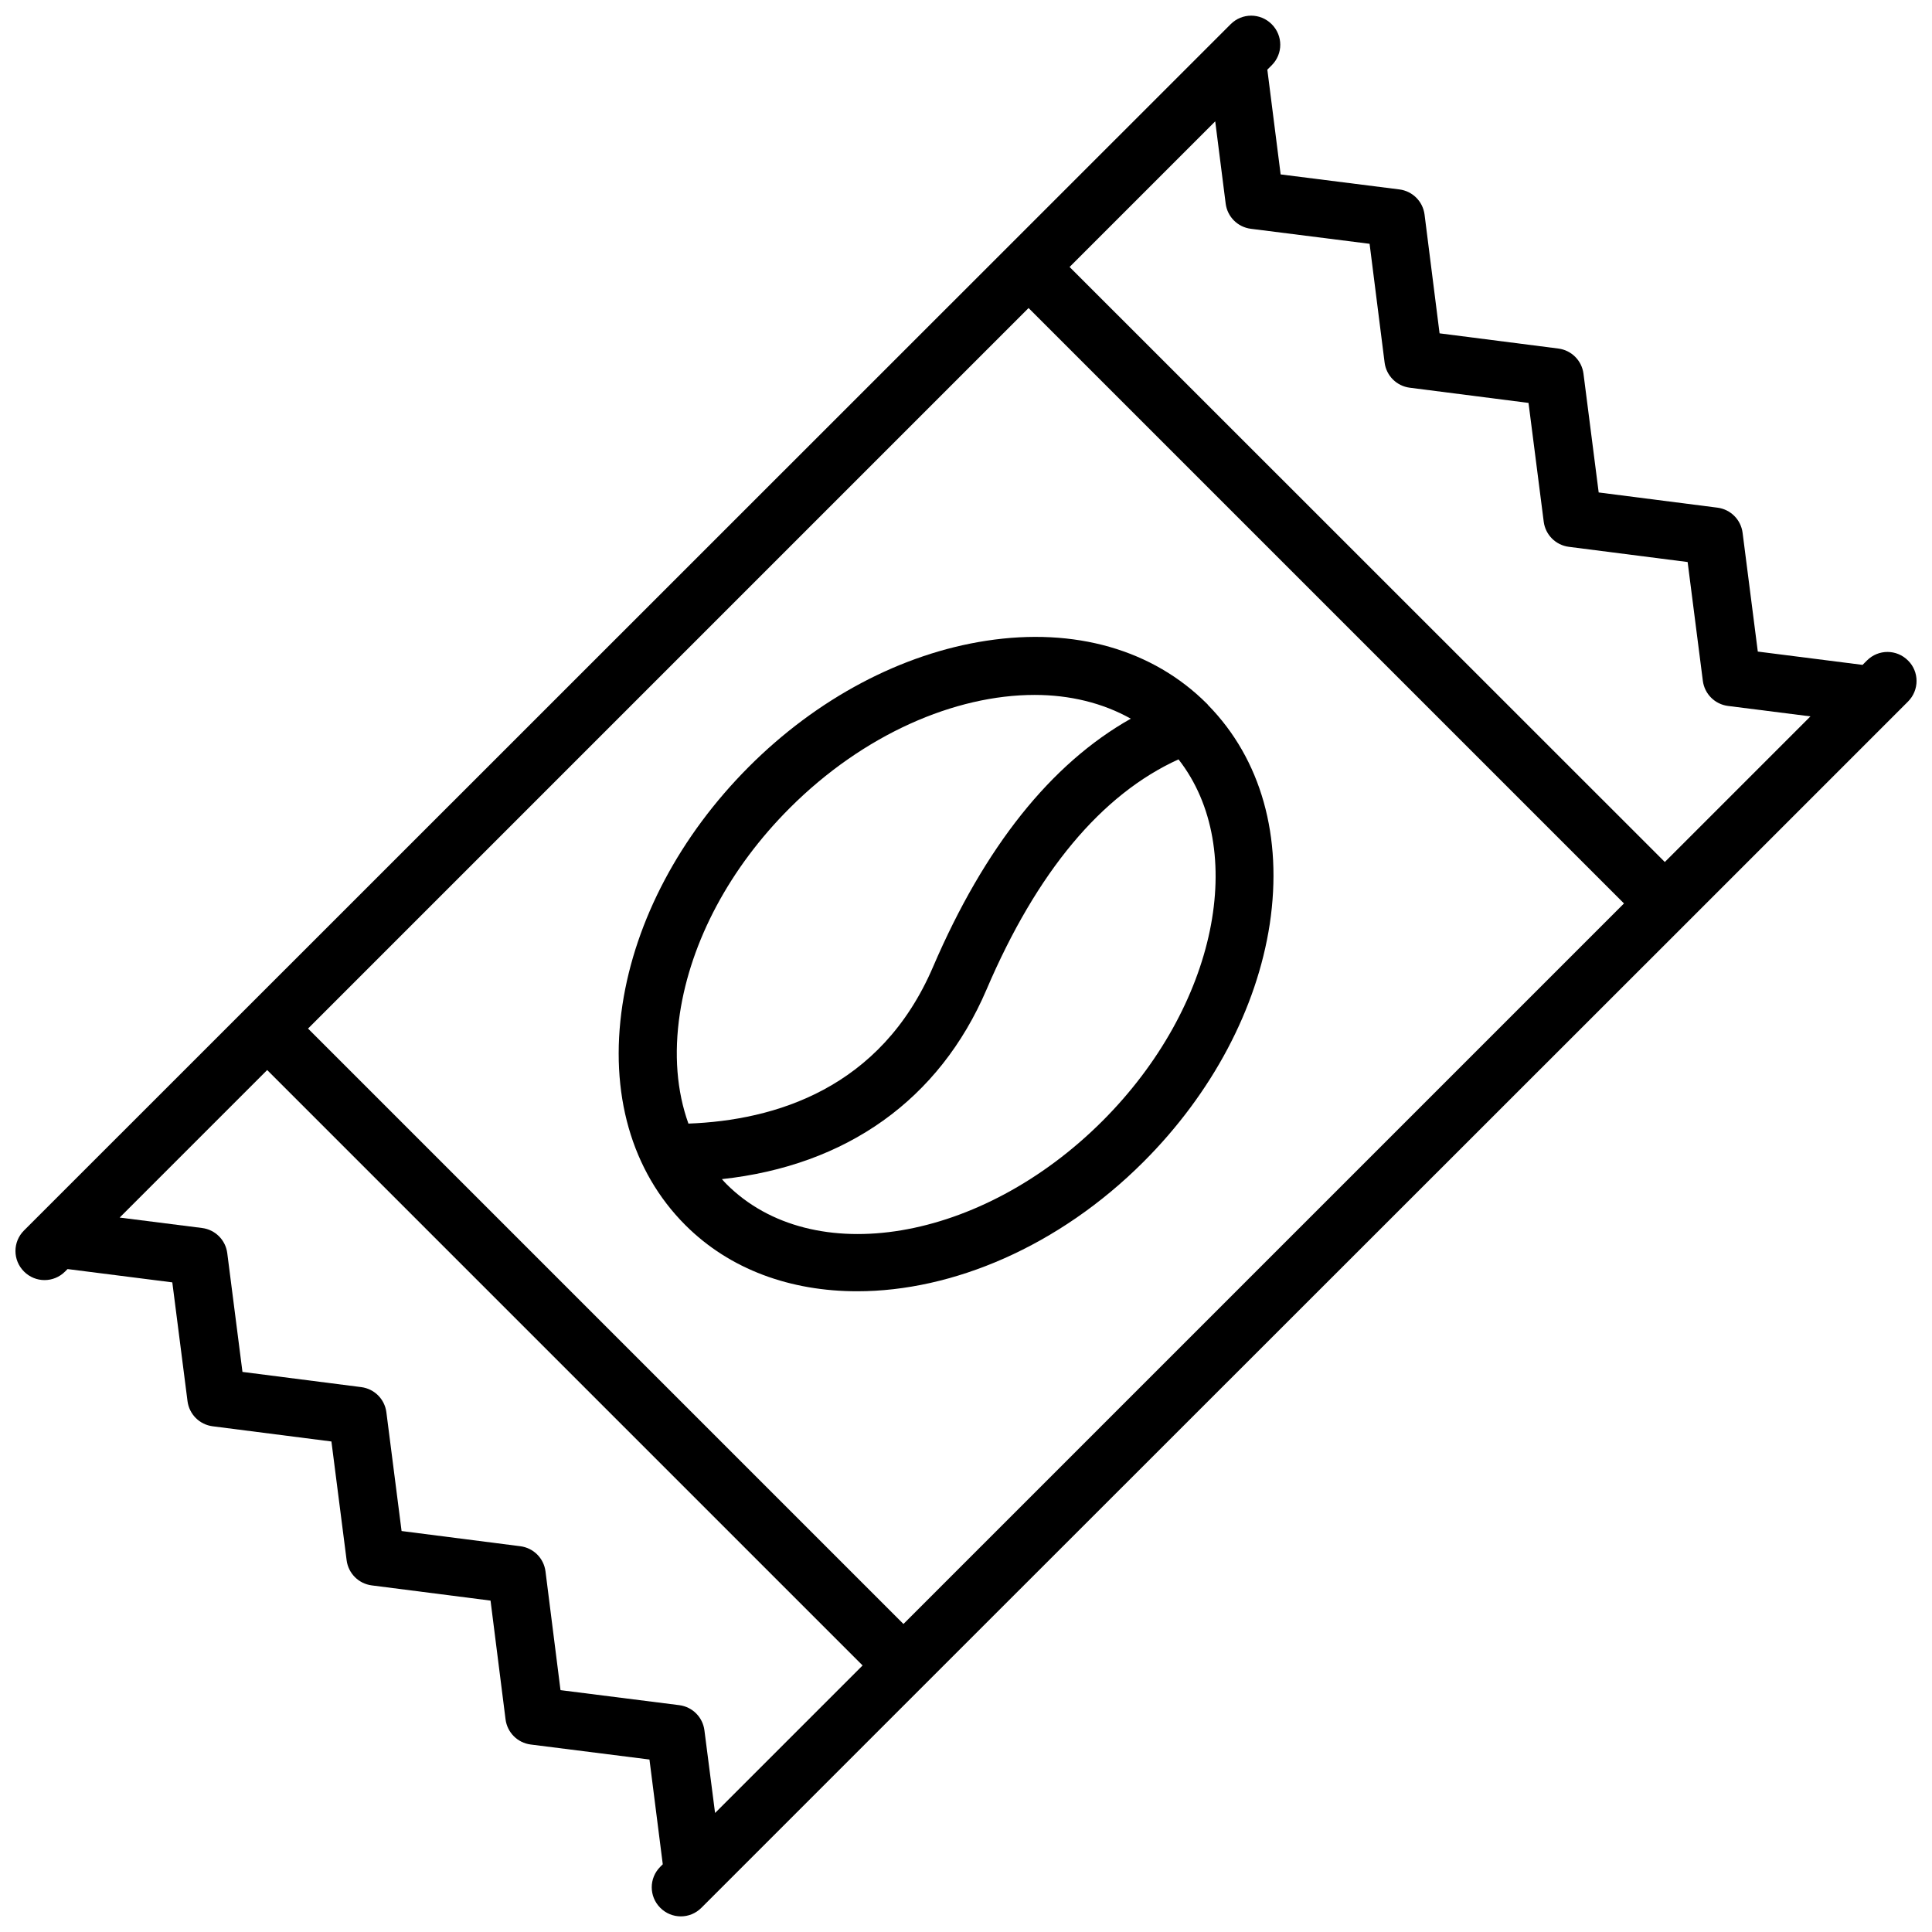
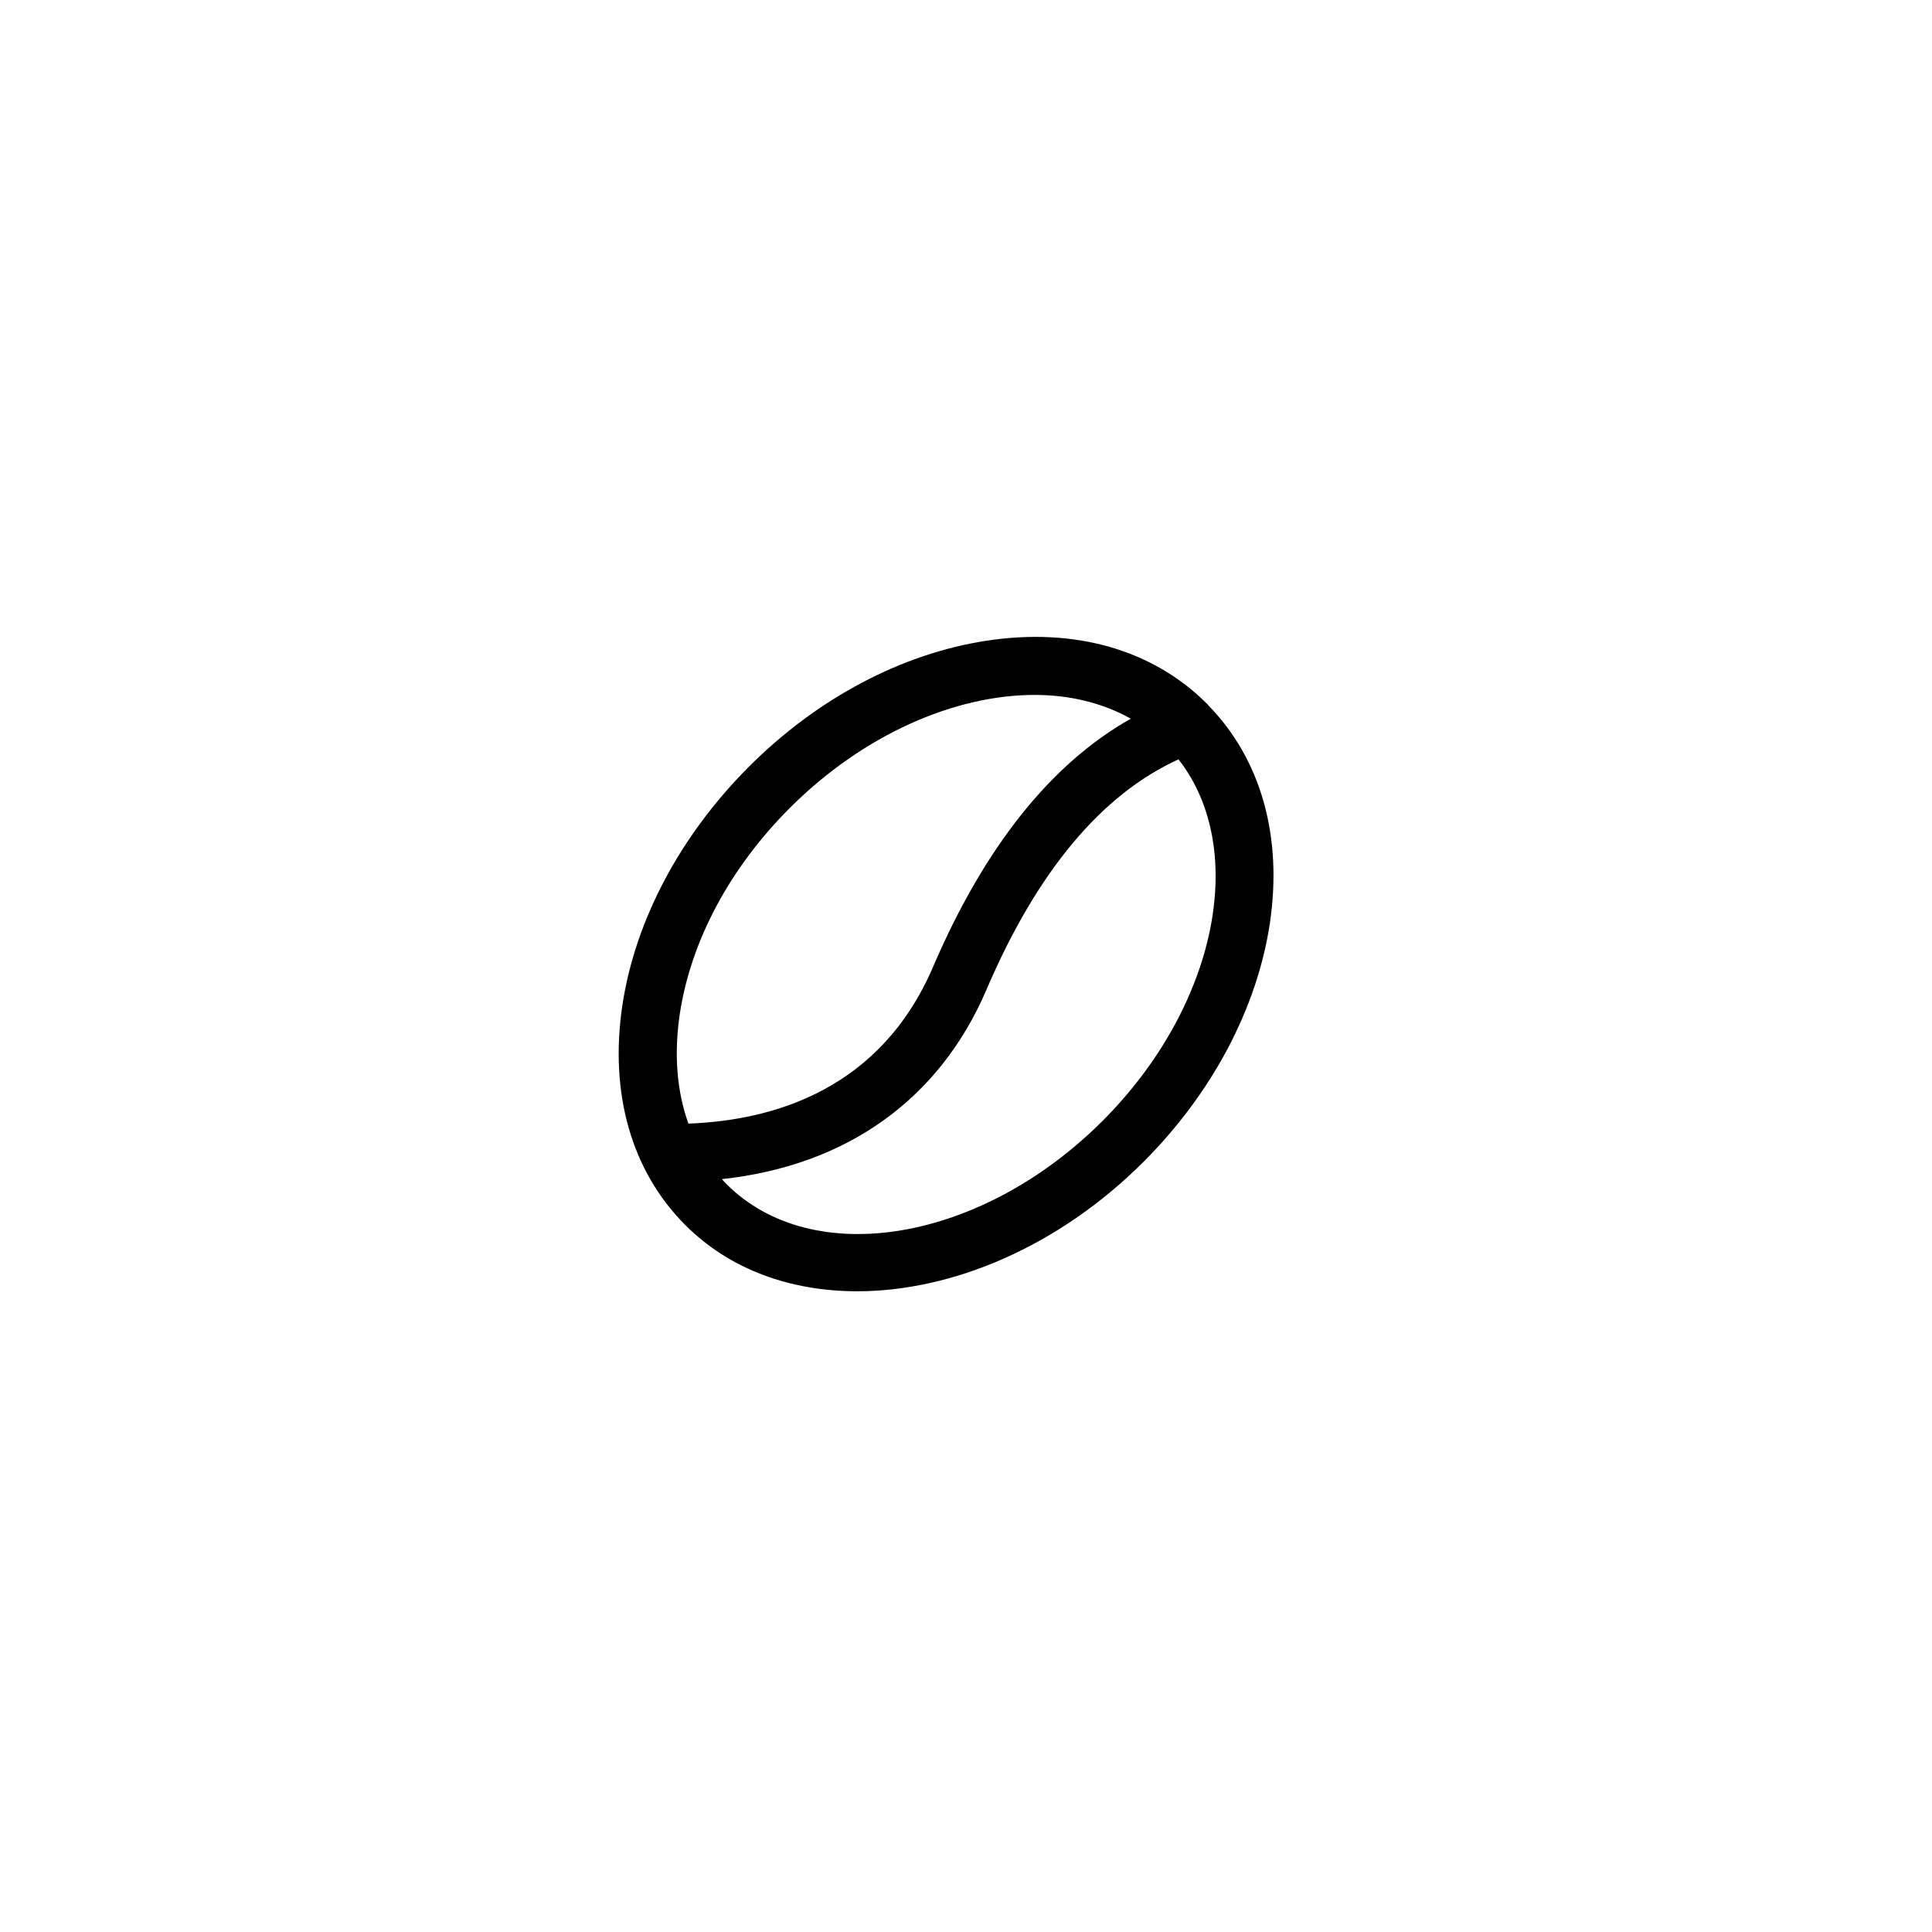
<svg xmlns="http://www.w3.org/2000/svg" width="800px" height="800px" version="1.1" viewBox="144 144 512 512">
  <defs>
    <clipPath id="a">
      <path d="m148.09 148.09h503.81v503.81h-503.81z" />
    </clipPath>
  </defs>
  <path d="m464.18 330.88c-0.051-0.051-0.102-0.102-0.152-0.203-0.051-0.051-0.102-0.152-0.203-0.203-14.309-14.309-35.016-20.254-58.391-16.676-22.469 3.426-44.891 15.266-63.027 33.453-18.137 18.188-30.027 40.559-33.453 63.027-3.527 23.375 2.367 44.082 16.676 58.391 11.84 11.84 27.961 17.531 45.543 17.531 25.242 0 53.402-11.84 75.875-34.309 18.137-18.137 30.027-40.559 33.453-63.027 3.481-23.121-2.312-43.676-16.32-57.984zm-140.01 81.719c2.922-19.246 13.25-38.594 29.121-54.461 19.547-19.547 43.781-29.977 64.891-29.977 9.32 0 18.035 2.117 25.492 6.297-21.16 11.941-38.742 33.957-52.395 65.746-13.855 32.344-41.969 40.707-64.84 41.562-3.078-8.562-3.883-18.438-2.269-29.168zm112 28.465c-32.094 32.094-76.781 39.598-99.652 16.727-0.402-0.402-0.805-0.855-1.211-1.309 33-3.578 57.637-21.059 70.129-50.23 13.352-31.234 30.48-51.742 50.883-61.012 18.594 23.781 10.23 65.445-20.148 95.824z" />
  <g clip-path="url(#a)">
-     <path d="m649.64 319.04c-3.023-3.023-7.859-3.023-10.883 0l-1.16 1.16-27.762-3.527-4.031-31.488c-0.453-3.477-3.176-6.195-6.648-6.648l-31.488-4.031-4.031-31.488c-0.453-3.477-3.176-6.195-6.648-6.648l-31.488-4.031-3.981-31.488c-0.453-3.477-3.176-6.195-6.648-6.648l-31.488-3.981-3.527-27.762 1.16-1.16c3.023-3.023 3.023-7.859 0-10.883-3.023-3.023-7.859-3.023-10.883 0l-319.77 319.67c-3.023 3.023-3.023 7.859 0 10.883 1.512 1.512 3.477 2.266 5.441 2.266 1.965 0 3.93-0.754 5.441-2.266l0.656-0.656 27.762 3.527 4.031 31.488c0.453 3.477 3.176 6.195 6.648 6.648l31.488 4.031 4.031 31.488c0.453 3.477 3.176 6.195 6.648 6.648l31.488 4.031 3.981 31.488c0.453 3.477 3.176 6.195 6.648 6.648l31.488 3.981 3.527 27.762-0.656 0.656c-3.023 3.023-3.023 7.859 0 10.883 1.512 1.512 3.477 2.266 5.441 2.266 1.965 0 3.93-0.754 5.441-2.266l58.996-58.996 201.78-201.68 0.051-0.051 58.945-58.945c3.023-3.023 3.023-7.91 0-10.883zm-180.82-121.06c0.453 3.477 3.176 6.195 6.648 6.648l31.488 3.981 3.981 31.488c0.453 3.477 3.176 6.195 6.648 6.648l31.488 4.031 4.031 31.488c0.453 3.477 3.176 6.195 6.648 6.648l31.488 4.031 4.031 31.488c0.453 3.477 3.176 6.195 6.648 6.648l21.867 2.769-38.594 38.594-157.74-157.69 38.594-38.594zm-85.398 376.39-157.79-157.79 190.95-190.95 157.79 157.79zm-52.746 28.164c-0.453-3.477-3.176-6.195-6.648-6.648l-31.488-3.981-3.981-31.488c-0.453-3.477-3.176-6.195-6.648-6.648l-31.488-4.031-4.031-31.488c-0.453-3.477-3.176-6.195-6.648-6.648l-31.488-4.031-4.031-31.488c-0.453-3.477-3.176-6.195-6.648-6.648l-21.867-2.769 39.094-39.094 157.79 157.79-39.094 39.094z" />
-   </g>
+     </g>
</svg>